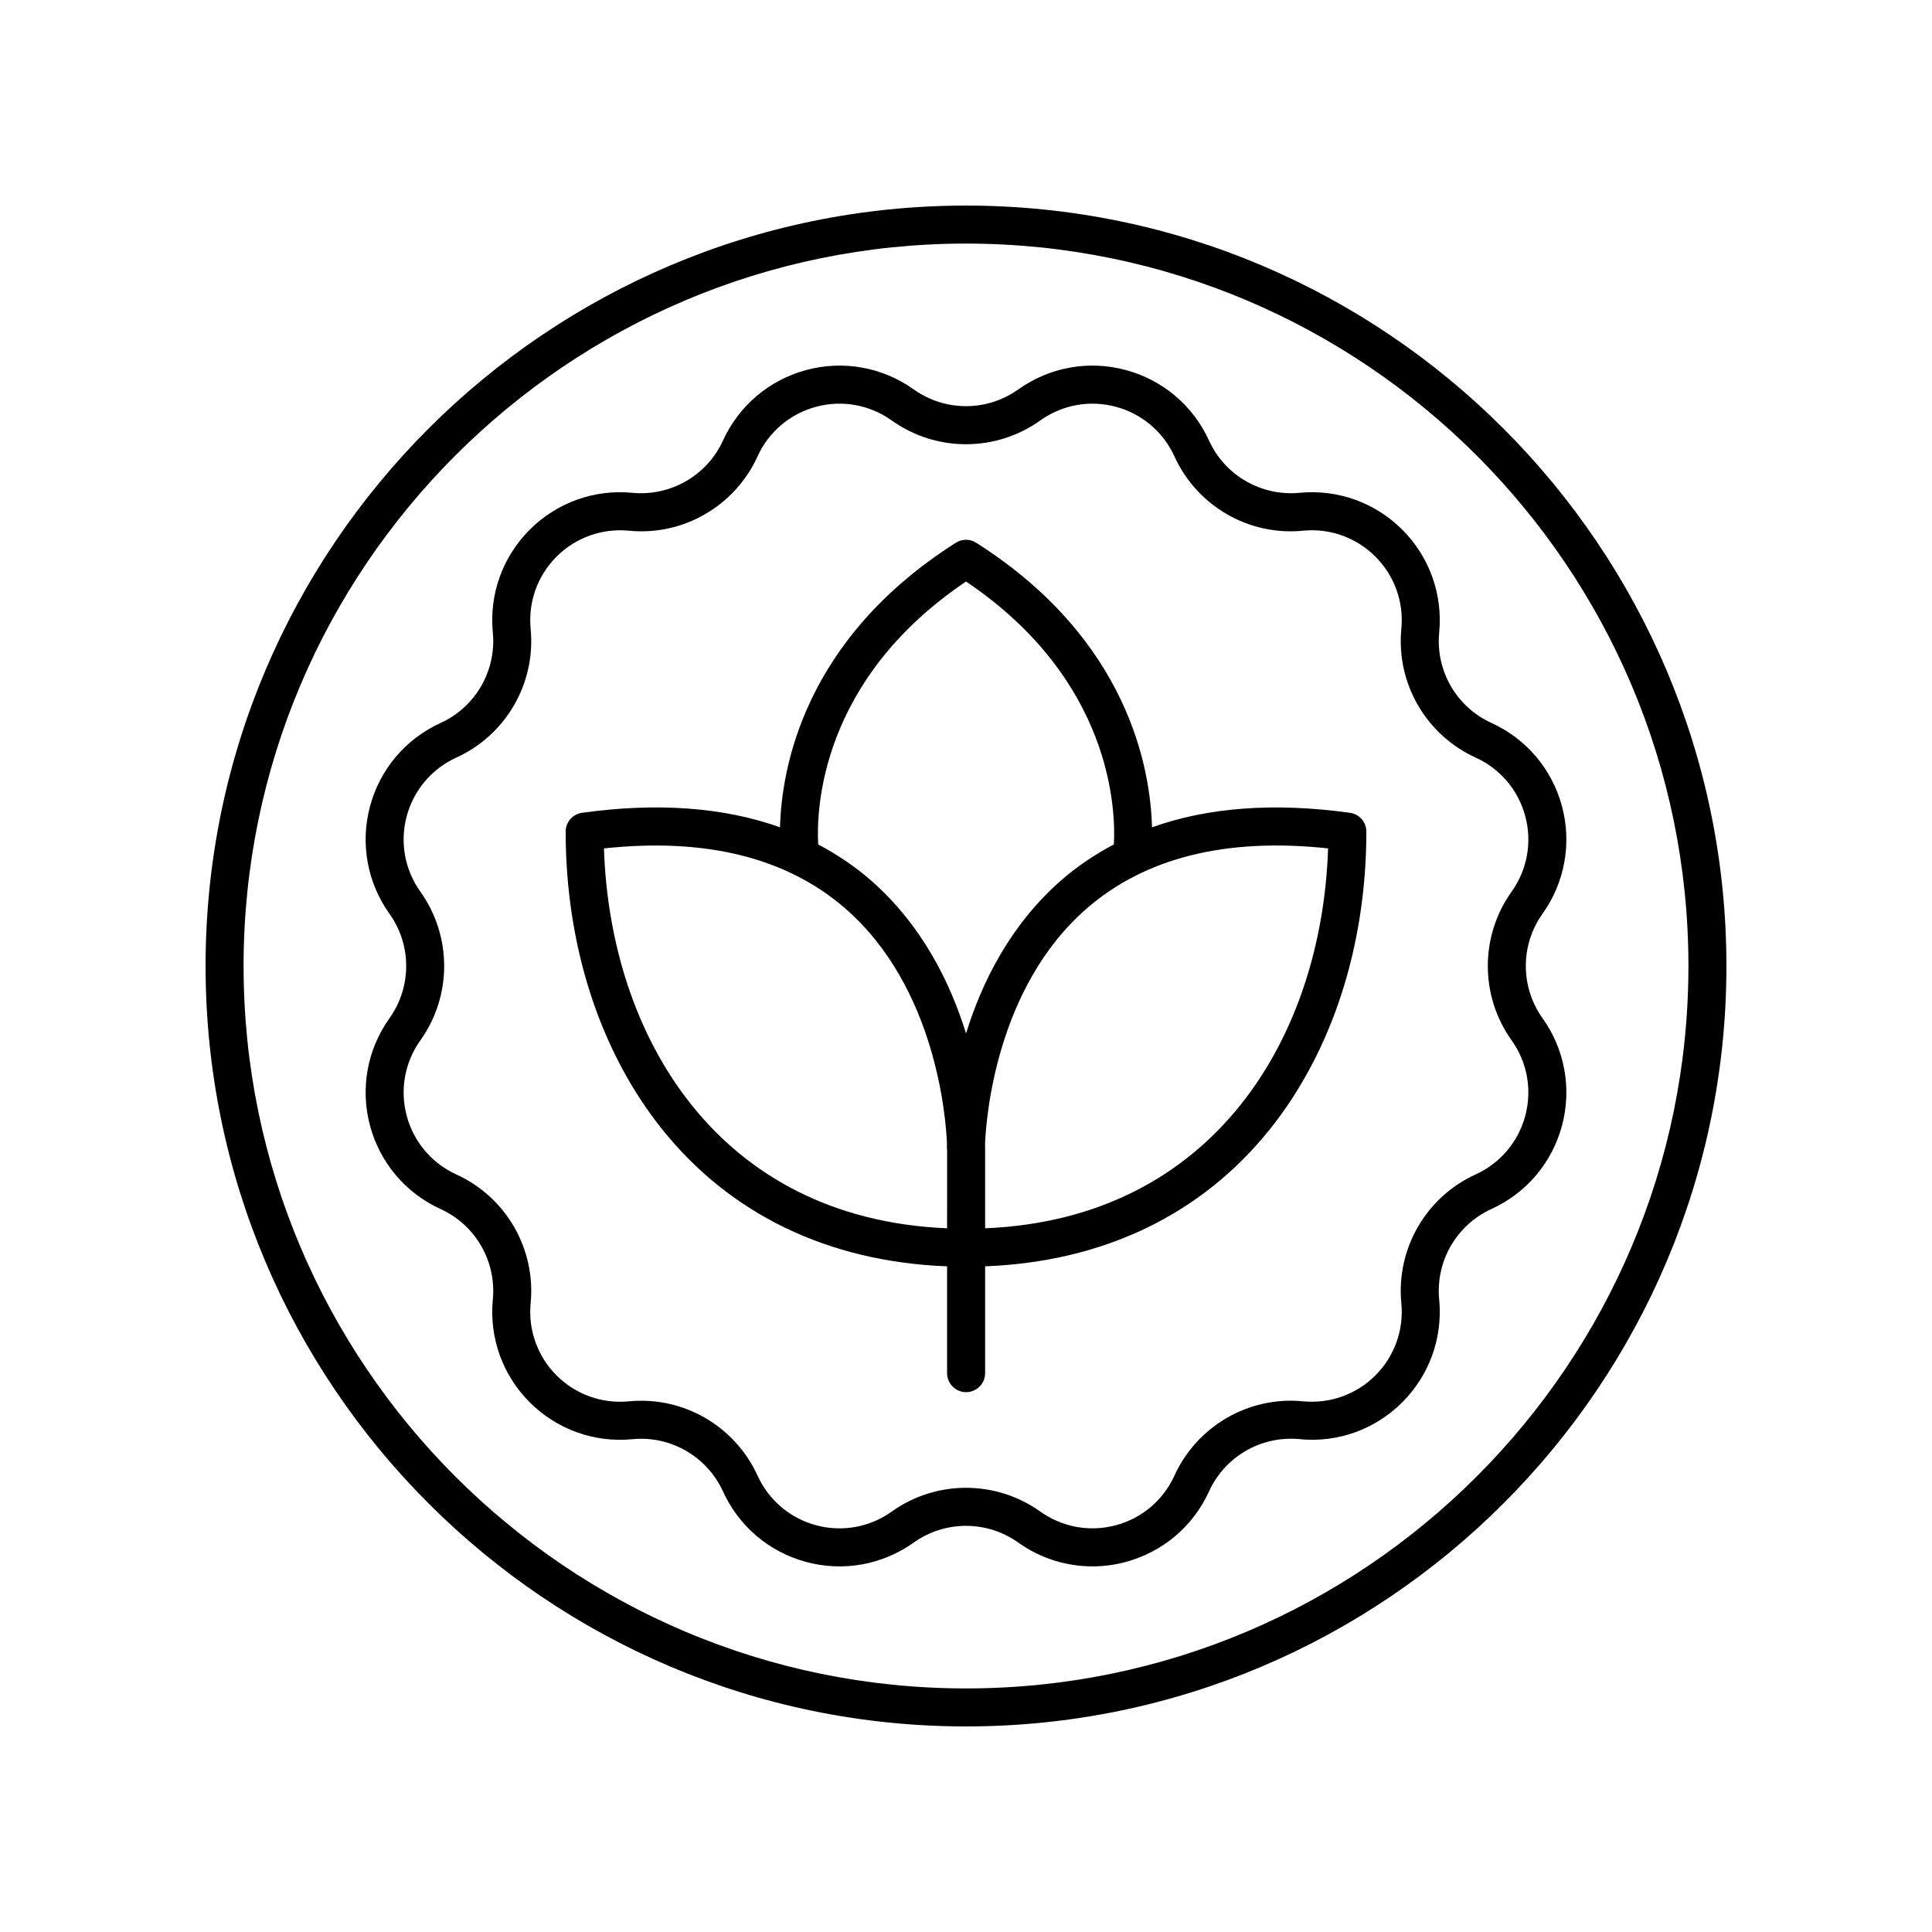
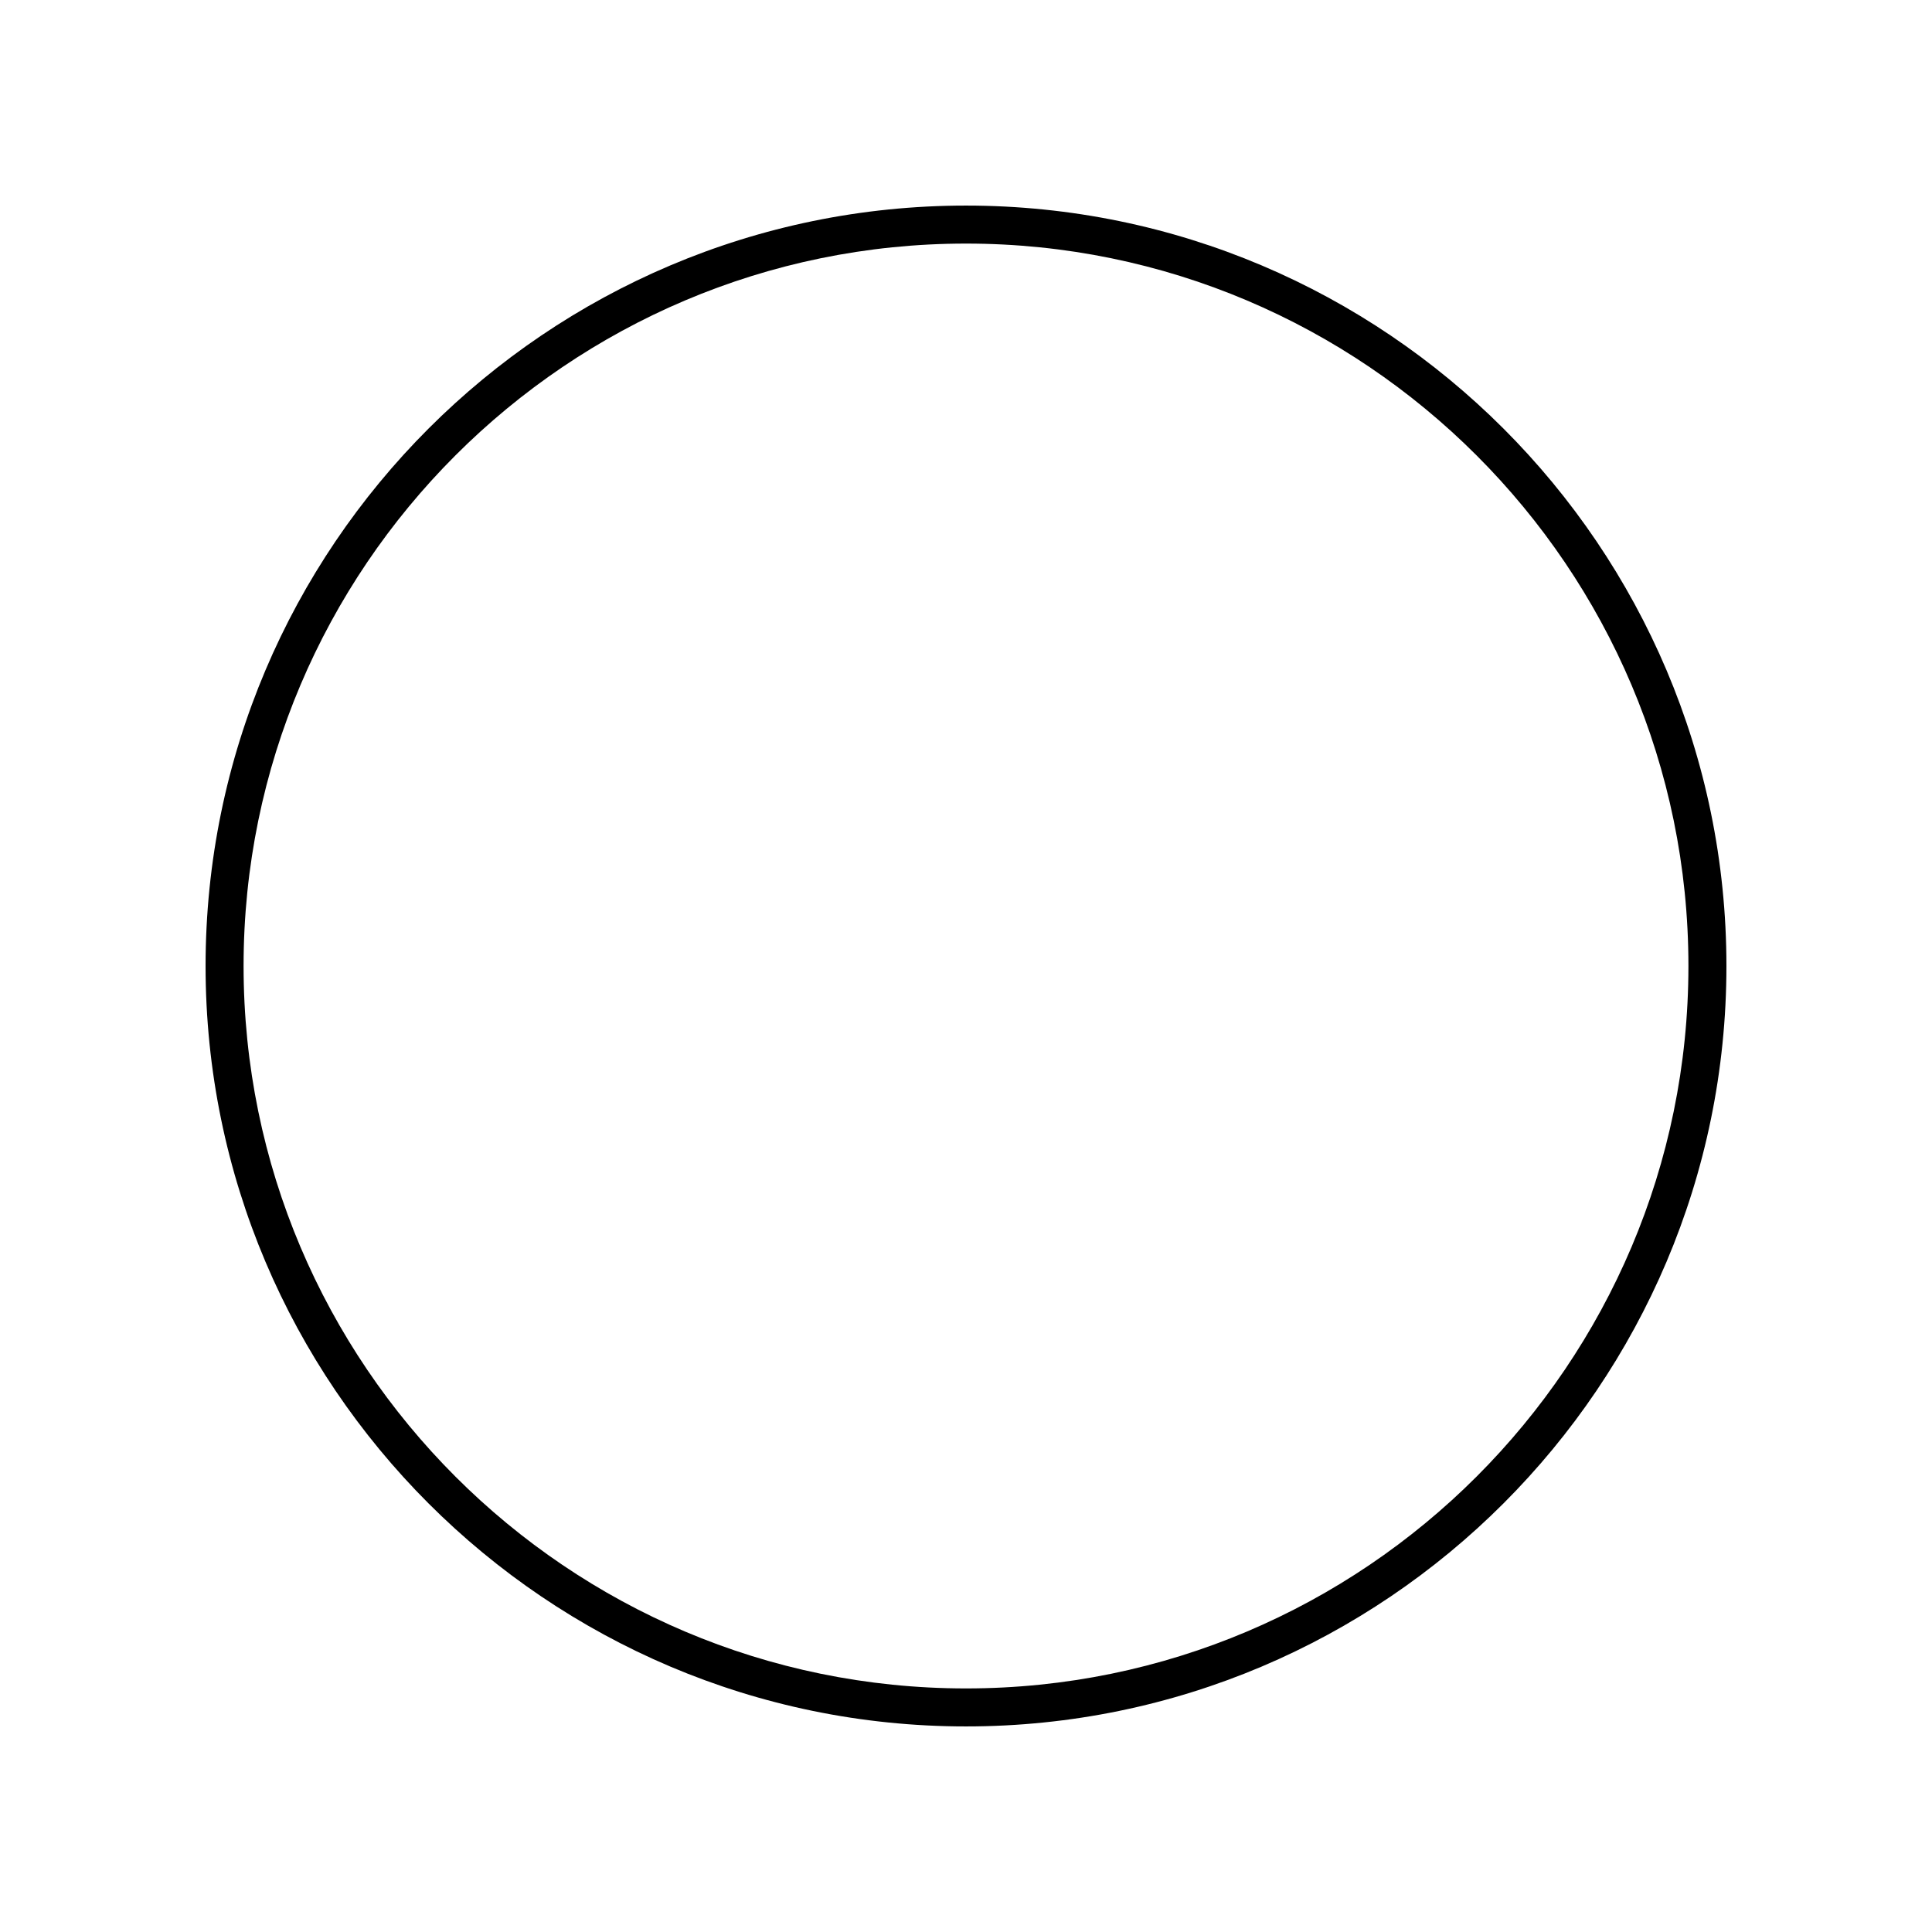
<svg xmlns="http://www.w3.org/2000/svg" fill="#000000" width="800px" height="800px" version="1.1" viewBox="144 144 512 512">
  <g>
    <path d="m400 198.48c-111.12 0-201.52 90.406-201.52 201.52s90.402 201.52 201.52 201.52 201.52-90.406 201.52-201.52c0-111.12-90.402-201.52-201.52-201.52zm0 392.97c-105.56 0-191.45-85.883-191.45-191.45 0-105.56 85.883-191.45 191.45-191.45 105.56 0 191.45 85.883 191.45 191.45-0.004 105.57-85.887 191.45-191.45 191.45z" />
-     <path d="m525.4 311.61c0.973-10.121-2.59-20.043-9.777-27.238-7.191-7.188-17.133-10.754-27.234-9.77-10.141 0.953-19.766-4.594-23.984-13.844-4.215-9.254-12.262-16.07-22.082-18.699-9.824-2.641-20.203-0.762-28.473 5.144-0.004 0-0.004 0.004-0.004 0.004-8.277 5.902-19.402 5.914-27.691-0.004-8.277-5.902-18.652-7.785-28.477-5.144-9.816 2.633-17.867 9.445-22.082 18.695-4.215 9.254-13.883 14.801-23.98 13.852-10.129-0.992-20.047 2.582-27.238 9.77-7.191 7.191-10.754 17.117-9.777 27.238 0.977 10.129-4.586 19.77-13.844 23.98-9.254 4.215-16.07 12.27-18.699 22.09-2.629 9.82-0.754 20.195 5.152 28.473 5.91 8.281 5.91 19.41 0 27.691-5.902 8.277-7.781 18.652-5.152 28.473 2.629 9.82 9.445 17.875 18.699 22.09 9.258 4.211 14.82 13.852 13.844 23.98-0.973 10.121 2.59 20.043 9.777 27.238 7.191 7.188 17.152 10.766 27.234 9.77 10.105-0.973 19.766 4.59 23.984 13.844 4.215 9.254 12.262 16.07 22.082 18.699 9.832 2.644 20.203 0.758 28.477-5.152 8.281-5.898 19.406-5.902 27.691 0.004 5.824 4.152 12.684 6.312 19.664 6.312 2.941 0 5.902-0.383 8.812-1.168 9.816-2.633 17.867-9.445 22.082-18.695 4.215-9.258 13.84-14.828 23.98-13.852 10.141 1.008 20.051-2.582 27.238-9.77 7.191-7.191 10.754-17.117 9.777-27.238-0.977-10.129 4.586-19.77 13.844-23.98 9.254-4.215 16.07-12.27 18.699-22.09s0.754-20.195-5.152-28.473c-5.91-8.281-5.91-19.41 0-27.691 5.902-8.277 7.781-18.652 5.152-28.473-2.629-9.82-9.445-17.875-18.699-22.09-9.258-4.207-14.82-13.844-13.844-23.977zm22.812 48.68c1.848 6.902 0.527 14.195-3.621 20.008-8.406 11.785-8.406 27.617 0 39.398 4.148 5.816 5.469 13.105 3.621 20.008-1.852 6.902-6.641 12.566-13.145 15.527-13.172 5.996-21.086 19.703-19.699 34.117 0.688 7.113-1.816 14.09-6.871 19.148-5.055 5.055-12.027 7.539-19.145 6.867-14.375-1.422-28.117 6.527-34.117 19.699-2.961 6.504-8.617 11.293-15.52 13.141-6.91 1.859-14.203 0.531-20.016-3.617-5.894-4.199-12.797-6.305-19.699-6.305s-13.809 2.106-19.699 6.309c-5.816 4.152-13.113 5.481-20.016 3.621-6.902-1.852-12.559-6.637-15.52-13.145-6-13.164-19.691-21.102-34.121-19.695-7.141 0.68-14.094-1.816-19.145-6.867-5.055-5.059-7.559-12.035-6.871-19.148 1.387-14.41-6.527-28.117-19.699-34.117-6.504-2.961-11.293-8.625-13.145-15.527-1.848-6.902-0.527-14.195 3.621-20.008 8.406-11.785 8.406-27.617 0-39.398-4.148-5.816-5.469-13.105-3.621-20.008 1.852-6.902 6.641-12.566 13.145-15.527 13.172-5.996 21.086-19.703 19.699-34.117-0.688-7.113 1.816-14.09 6.871-19.148 5.055-5.055 12.043-7.547 19.145-6.867 14.398 1.441 28.117-6.527 34.117-19.699 2.961-6.504 8.617-11.293 15.52-13.141 6.902-1.859 14.199-0.531 20.016 3.617 11.785 8.414 27.617 8.414 39.398 0.004 5.82-4.156 13.105-5.481 20.016-3.621 6.902 1.852 12.559 6.637 15.52 13.145 6.004 13.164 19.719 21.141 34.121 19.695 7.129-0.684 14.09 1.816 19.145 6.867 5.055 5.059 7.559 12.035 6.871 19.148-1.387 14.41 6.527 28.117 19.699 34.117 6.504 2.953 11.297 8.617 13.145 15.52z" />
-     <path d="m501.75 359.4c-20.031-2.773-37.57-1.473-52.457 3.844-0.402-15.449-6.211-49.77-46.59-75.406-1.648-1.055-3.754-1.055-5.402 0-40.379 25.637-46.188 59.961-46.59 75.406-14.891-5.316-32.434-6.621-52.457-3.848-2.492 0.34-4.348 2.477-4.348 4.988 0 30.242 9.062 58.234 25.52 78.82 18.117 22.672 44.168 35.188 75.562 36.387v28.305c0 2.785 2.254 5.039 5.039 5.039 2.781 0 5.039-2.254 5.039-5.039v-28.309c31.371-1.207 57.402-13.723 75.512-36.383 16.457-20.586 25.52-48.574 25.52-78.82 0-2.508-1.855-4.644-4.348-4.984zm-106.76 110.11c-60.984-2.523-89.336-51.137-90.934-100.67 26.938-2.906 48.449 2.441 63.953 15.918 24.121 20.973 26.68 55.742 26.949 62.297-0.016 0.574-0.016 0.941-0.016 1.078 0 0.242 0.016 0.477 0.051 0.707zm5.016-51.633c-4.137-13.391-11.656-28.762-25.32-40.668-4.242-3.695-8.895-6.789-13.859-9.422-0.496-8.984 0.359-43.527 39.18-69.68 38.82 26.152 39.676 60.695 39.18 69.672-4.965 2.633-9.621 5.731-13.863 9.426-13.66 11.91-21.18 27.277-25.316 40.672zm5.062 51.633v-21.383c0-0.137-0.004-0.5-0.016-1.078 0.27-6.559 2.832-41.328 26.949-62.297 15.5-13.473 36.996-18.82 63.953-15.918-1.598 49.527-29.934 98.129-90.887 100.68z" />
  </g>
</svg>